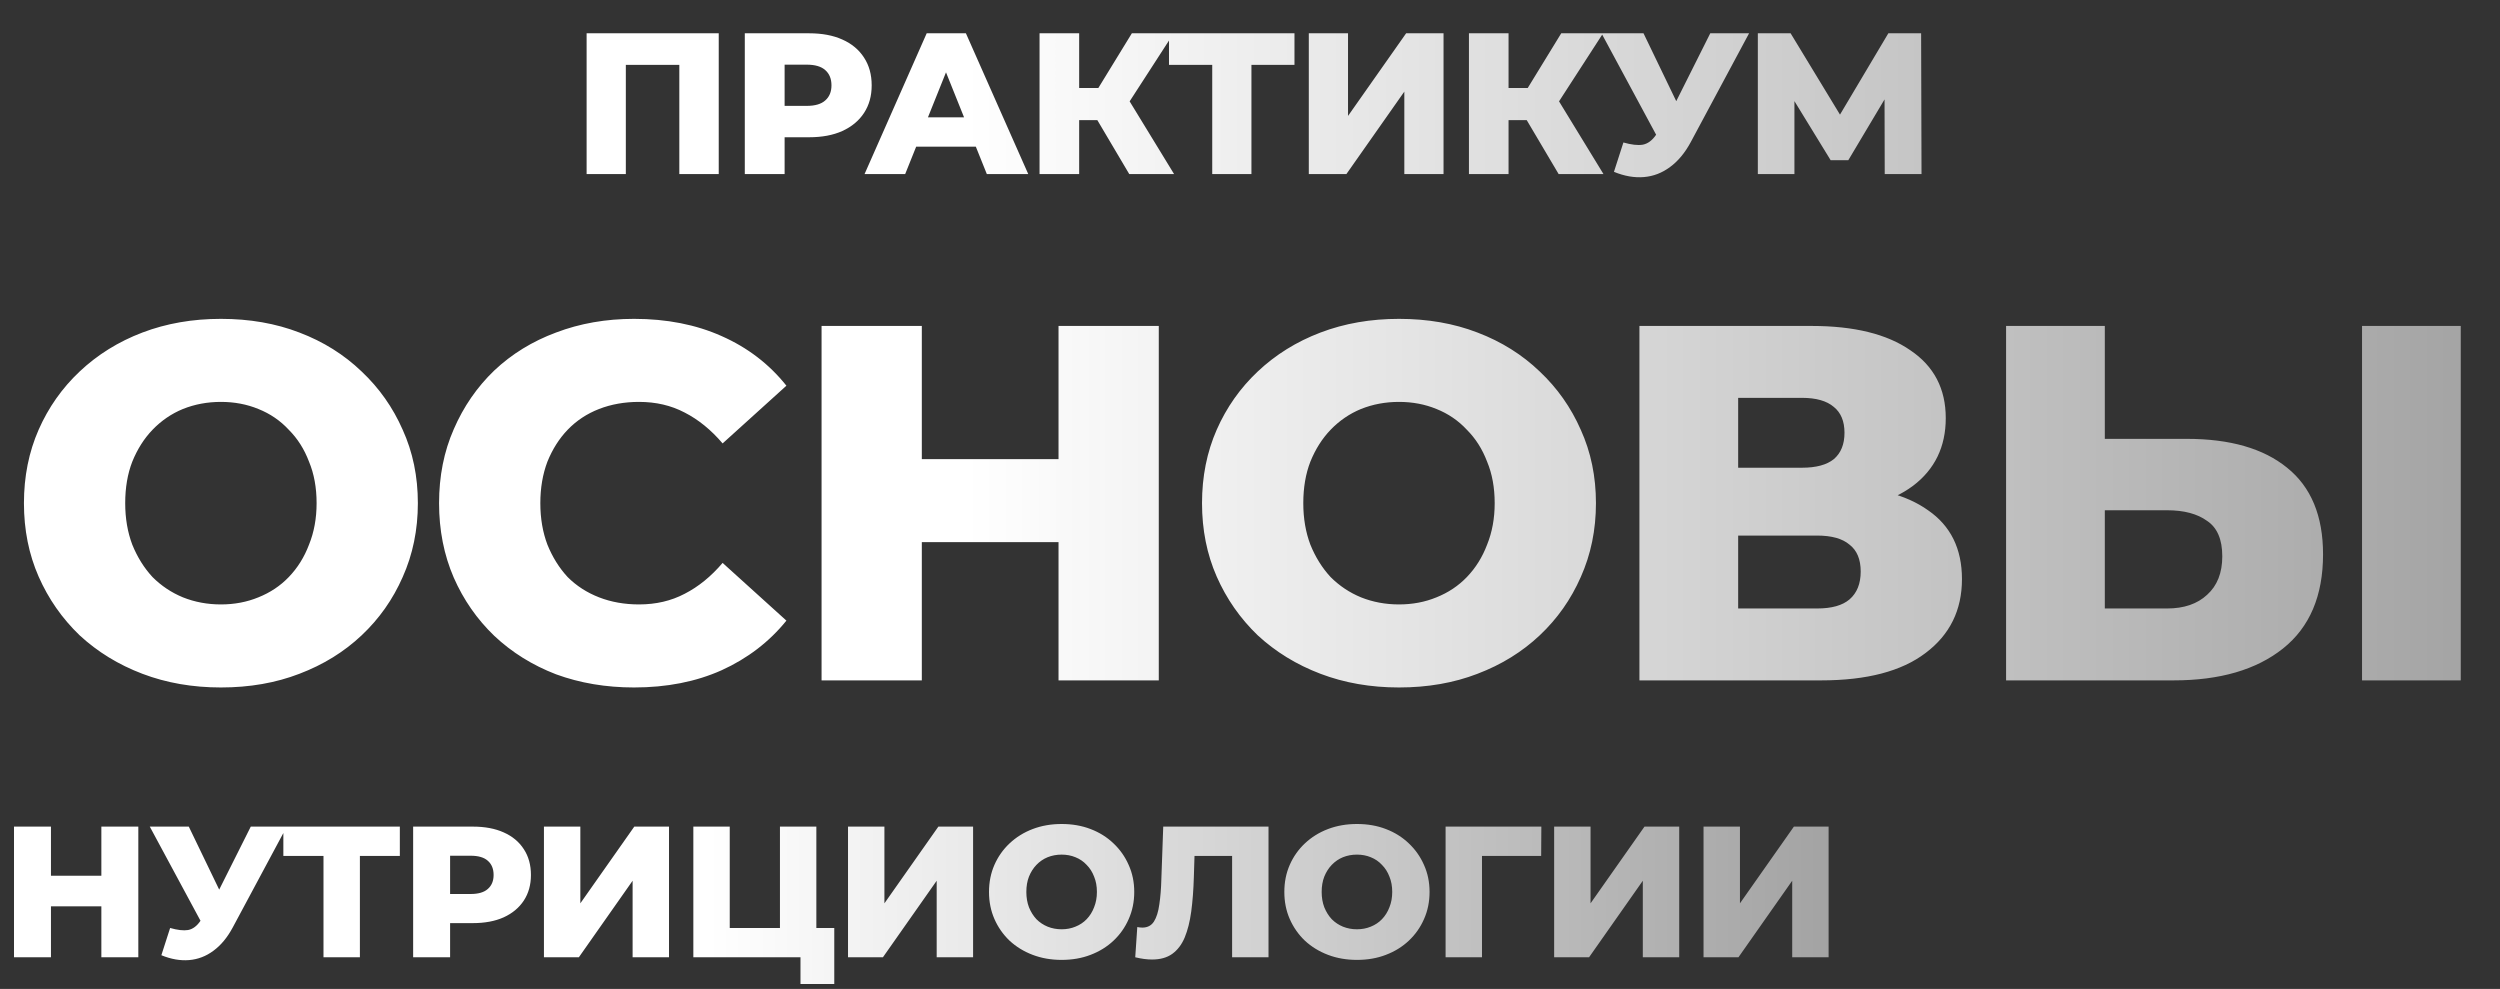
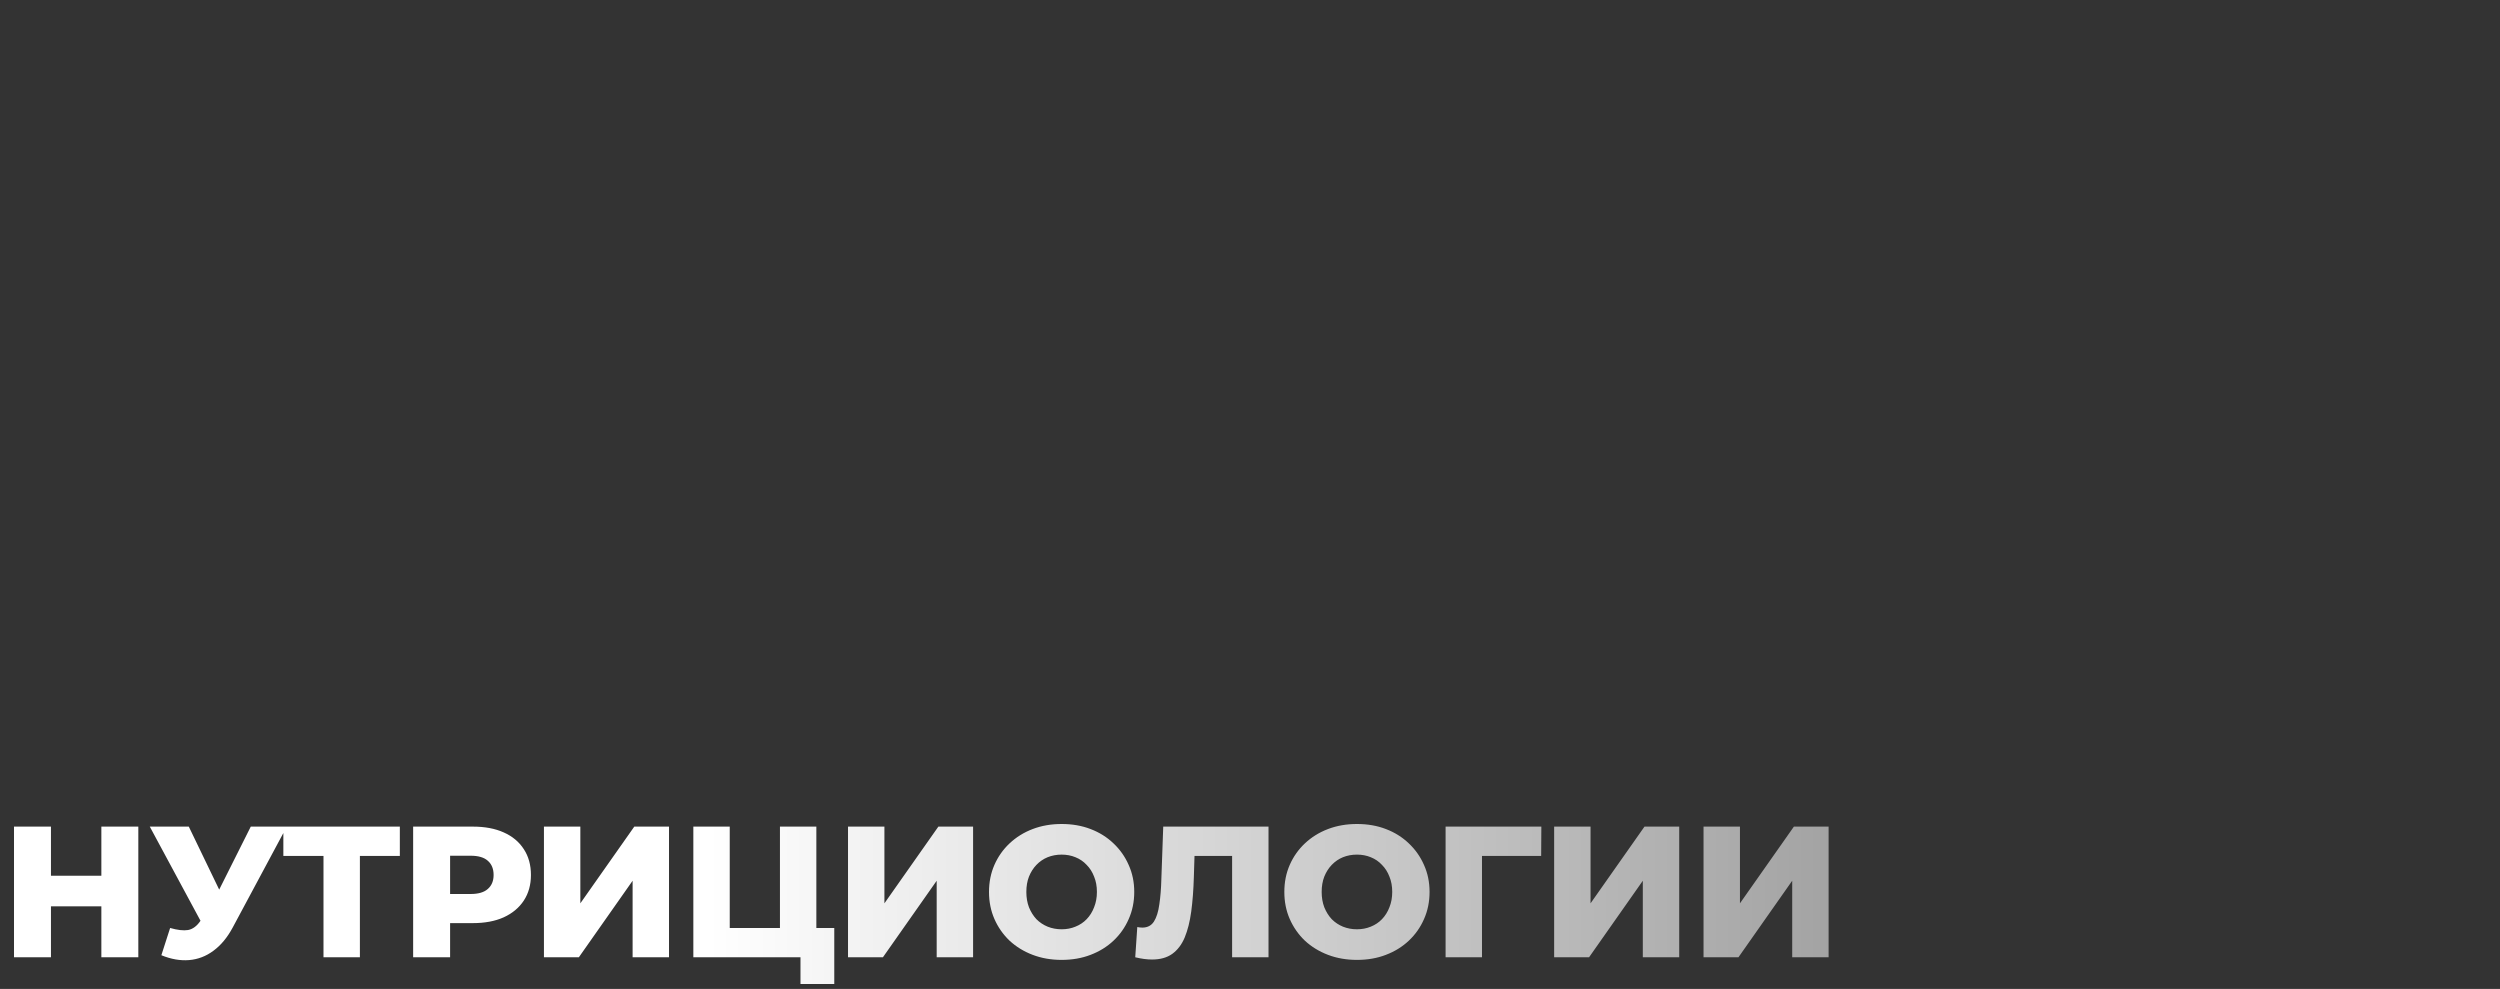
<svg xmlns="http://www.w3.org/2000/svg" width="316" height="125" viewBox="0 0 316 125" fill="none">
  <rect x="0" y="0" width="316" height="125" fill="#333333" stroke="none" />
-   <path d="M74.148 22V4.208H90.848V22H85.866V7.08L86.984 8.198H78.012L79.105 7.08V22H74.148ZM94.143 22V4.208H102.276C103.903 4.208 105.301 4.47 106.47 4.996C107.656 5.521 108.572 6.283 109.215 7.283C109.859 8.266 110.181 9.435 110.181 10.791C110.181 12.13 109.859 13.29 109.215 14.273C108.572 15.256 107.656 16.018 106.47 16.561C105.301 17.086 103.903 17.349 102.276 17.349H96.939L99.175 15.163V22H94.143ZM99.175 15.696L96.939 13.383H101.971C103.022 13.383 103.801 13.155 104.31 12.697C104.835 12.24 105.098 11.604 105.098 10.791C105.098 9.961 104.835 9.317 104.31 8.859C103.801 8.402 103.022 8.173 101.971 8.173H96.939L99.175 5.86V15.696ZM109.28 22L117.134 4.208H122.091L129.97 22H124.734L118.583 6.673H120.566L114.415 22H109.28ZM113.576 18.543L114.872 14.832H123.565L124.861 18.543H113.576ZM142.735 22L137.728 13.536L141.769 11.147L148.403 22H142.735ZM131.399 22V4.208H136.406V22H131.399ZM134.958 15.188V11.121H141.414V15.188H134.958ZM142.252 13.638L137.601 13.129L143.066 4.208H148.353L142.252 13.638ZM153.226 22V7.08L154.344 8.198H147.761V4.208H163.622V8.198H157.064L158.182 7.08V22H153.226ZM165.433 22V4.208H170.39V14.654L177.735 4.208H182.463V22H177.507V11.579L170.186 22H165.433ZM197.01 22L192.003 13.536L196.044 11.147L202.678 22H197.01ZM185.674 22V4.208H190.681V22H185.674ZM189.232 15.188V11.121H195.688V15.188H189.232ZM196.527 13.638L191.876 13.129L197.34 4.208H202.627L196.527 13.638ZM205.198 18.009C206.198 18.297 207.011 18.391 207.638 18.289C208.282 18.17 208.85 17.747 209.341 17.018L210.205 15.747L210.637 15.264L216.178 4.208H221.084L213.713 17.959C212.984 19.314 212.112 20.365 211.095 21.11C210.095 21.856 208.994 22.28 207.791 22.381C206.587 22.483 205.325 22.263 204.003 21.72L205.198 18.009ZM210.561 19.306L202.427 4.208H207.74L213.306 15.747L210.561 19.306ZM222.19 22V4.208H226.333L233.679 16.306H231.493L238.686 4.208H242.829L242.88 22H238.229L238.203 11.248H238.991L233.628 20.246H231.391L225.876 11.248H226.816V22H222.19ZM27.922 86.896C24.338 86.896 21.032 86.32 18.002 85.168C14.973 84.016 12.328 82.395 10.066 80.304C7.848 78.171 6.12 75.696 4.882 72.88C3.645 70.064 3.026 66.971 3.026 63.6C3.026 60.229 3.645 57.136 4.882 54.32C6.12 51.504 7.848 49.051 10.066 46.96C12.328 44.827 14.973 43.184 18.002 42.032C21.032 40.88 24.338 40.304 27.922 40.304C31.549 40.304 34.856 40.88 37.842 42.032C40.872 43.184 43.496 44.827 45.714 46.96C47.933 49.051 49.661 51.504 50.898 54.32C52.178 57.136 52.818 60.229 52.818 63.6C52.818 66.971 52.178 70.085 50.898 72.944C49.661 75.76 47.933 78.213 45.714 80.304C43.496 82.395 40.872 84.016 37.842 85.168C34.856 86.32 31.549 86.896 27.922 86.896ZM27.922 76.4C29.629 76.4 31.208 76.101 32.658 75.504C34.152 74.907 35.432 74.053 36.498 72.944C37.608 71.792 38.461 70.427 39.058 68.848C39.698 67.269 40.018 65.52 40.018 63.6C40.018 61.637 39.698 59.888 39.058 58.352C38.461 56.773 37.608 55.429 36.498 54.32C35.432 53.168 34.152 52.293 32.658 51.696C31.208 51.099 29.629 50.8 27.922 50.8C26.216 50.8 24.616 51.099 23.122 51.696C21.672 52.293 20.392 53.168 19.282 54.32C18.216 55.429 17.362 56.773 16.722 58.352C16.125 59.888 15.826 61.637 15.826 63.6C15.826 65.52 16.125 67.269 16.722 68.848C17.362 70.427 18.216 71.792 19.282 72.944C20.392 74.053 21.672 74.907 23.122 75.504C24.616 76.101 26.216 76.4 27.922 76.4ZM80.138 86.896C76.596 86.896 73.311 86.341 70.282 85.232C67.295 84.08 64.692 82.459 62.474 80.368C60.298 78.277 58.591 75.824 57.354 73.008C56.116 70.149 55.498 67.013 55.498 63.6C55.498 60.187 56.116 57.072 57.354 54.256C58.591 51.397 60.298 48.923 62.474 46.832C64.692 44.741 67.295 43.141 70.282 42.032C73.311 40.88 76.596 40.304 80.138 40.304C84.276 40.304 87.967 41.029 91.21 42.48C94.495 43.931 97.226 46.021 99.402 48.752L91.338 56.048C89.887 54.341 88.287 53.04 86.538 52.144C84.831 51.248 82.911 50.8 80.778 50.8C78.943 50.8 77.258 51.099 75.722 51.696C74.186 52.293 72.863 53.168 71.754 54.32C70.687 55.429 69.834 56.773 69.194 58.352C68.596 59.931 68.298 61.68 68.298 63.6C68.298 65.52 68.596 67.269 69.194 68.848C69.834 70.427 70.687 71.792 71.754 72.944C72.863 74.053 74.186 74.907 75.722 75.504C77.258 76.101 78.943 76.4 80.778 76.4C82.911 76.4 84.831 75.952 86.538 75.056C88.287 74.16 89.887 72.859 91.338 71.152L99.402 78.448C97.226 81.136 94.495 83.227 91.21 84.72C87.967 86.171 84.276 86.896 80.138 86.896ZM133.798 41.2H146.47V86H133.798V41.2ZM116.518 86H103.846V41.2H116.518V86ZM134.694 68.528H115.622V58.032H134.694V68.528ZM176.832 86.896C173.248 86.896 169.942 86.32 166.912 85.168C163.883 84.016 161.238 82.395 158.976 80.304C156.758 78.171 155.03 75.696 153.792 72.88C152.555 70.064 151.936 66.971 151.936 63.6C151.936 60.229 152.555 57.136 153.792 54.32C155.03 51.504 156.758 49.051 158.976 46.96C161.238 44.827 163.883 43.184 166.912 42.032C169.942 40.88 173.248 40.304 176.832 40.304C180.459 40.304 183.766 40.88 186.752 42.032C189.782 43.184 192.406 44.827 194.624 46.96C196.843 49.051 198.571 51.504 199.808 54.32C201.088 57.136 201.728 60.229 201.728 63.6C201.728 66.971 201.088 70.085 199.808 72.944C198.571 75.76 196.843 78.213 194.624 80.304C192.406 82.395 189.782 84.016 186.752 85.168C183.766 86.32 180.459 86.896 176.832 86.896ZM176.832 76.4C178.539 76.4 180.118 76.101 181.568 75.504C183.062 74.907 184.342 74.053 185.408 72.944C186.518 71.792 187.371 70.427 187.968 68.848C188.608 67.269 188.928 65.52 188.928 63.6C188.928 61.637 188.608 59.888 187.968 58.352C187.371 56.773 186.518 55.429 185.408 54.32C184.342 53.168 183.062 52.293 181.568 51.696C180.118 51.099 178.539 50.8 176.832 50.8C175.126 50.8 173.526 51.099 172.032 51.696C170.582 52.293 169.302 53.168 168.192 54.32C167.126 55.429 166.272 56.773 165.632 58.352C165.035 59.888 164.736 61.637 164.736 63.6C164.736 65.52 165.035 67.269 165.632 68.848C166.272 70.427 167.126 71.792 168.192 72.944C169.302 74.053 170.582 74.907 172.032 75.504C173.526 76.101 175.126 76.4 176.832 76.4ZM207.224 86V41.2H228.984C234.36 41.2 238.52 42.224 241.464 44.272C244.45 46.277 245.944 49.136 245.944 52.848C245.944 56.475 244.557 59.333 241.784 61.424C239.01 63.472 235.298 64.496 230.648 64.496L231.928 61.488C236.962 61.488 240.888 62.491 243.704 64.496C246.562 66.459 247.992 69.36 247.992 73.2C247.992 77.125 246.456 80.24 243.384 82.544C240.354 84.848 235.96 86 230.2 86H207.224ZM219.704 76.912H229.688C231.522 76.912 232.888 76.528 233.784 75.76C234.722 74.949 235.192 73.776 235.192 72.24C235.192 70.704 234.722 69.573 233.784 68.848C232.888 68.08 231.522 67.696 229.688 67.696H219.704V76.912ZM219.704 59.12H227.768C229.56 59.12 230.904 58.757 231.8 58.032C232.696 57.264 233.144 56.155 233.144 54.704C233.144 53.253 232.696 52.165 231.8 51.44C230.904 50.672 229.56 50.288 227.768 50.288H219.704V59.12ZM276.417 55.472C281.878 55.472 286.102 56.688 289.089 59.12C292.118 61.552 293.633 65.2 293.633 70.064C293.633 75.312 291.947 79.28 288.577 81.968C285.206 84.656 280.598 86 274.753 86H253.569V41.2H266.049V55.472H276.417ZM273.921 76.912C276.054 76.912 277.739 76.336 278.977 75.184C280.257 74.032 280.897 72.411 280.897 70.32C280.897 68.187 280.257 66.693 278.977 65.84C277.739 64.944 276.054 64.496 273.921 64.496H266.049V76.912H273.921ZM298.561 86V41.2H311.041V86H298.561Z" fill="url(#paint0_linear_2_3)" />
  <path d="M12.812 104.484H17.484V121H12.812V104.484ZM6.441 121H1.77V104.484H6.441V121ZM13.142 114.559H6.111V110.689H13.142V114.559ZM21.505 117.296C22.433 117.563 23.188 117.65 23.77 117.555C24.367 117.445 24.894 117.052 25.351 116.375L26.153 115.196L26.554 114.747L31.698 104.484H36.251L29.409 117.248C28.733 118.507 27.922 119.482 26.979 120.174C26.05 120.866 25.028 121.26 23.911 121.354C22.794 121.448 21.622 121.244 20.396 120.74L21.505 117.296ZM26.483 118.499L18.933 104.484H23.864L29.031 115.196L26.483 118.499ZM40.889 121V107.15L41.928 108.188H35.816V104.484H50.54V108.188H44.452L45.49 107.15V121H40.889ZM52.221 121V104.484H59.772C61.282 104.484 62.58 104.727 63.665 105.215C64.766 105.703 65.615 106.41 66.213 107.339C66.811 108.251 67.11 109.336 67.11 110.595C67.11 111.837 66.811 112.915 66.213 113.827C65.615 114.739 64.766 115.447 63.665 115.951C62.58 116.438 61.282 116.682 59.772 116.682H54.817L56.893 114.653V121H52.221ZM56.893 115.148L54.817 113.001H59.489C60.464 113.001 61.187 112.789 61.659 112.364C62.147 111.94 62.391 111.35 62.391 110.595C62.391 109.824 62.147 109.226 61.659 108.801C61.187 108.377 60.464 108.164 59.489 108.164H54.817L56.893 106.017V115.148ZM68.754 121V104.484H73.355V114.181L80.174 104.484H84.563V121H79.962V111.326L73.167 121H68.754ZM87.638 121V104.484H92.239V117.296H98.586V104.484H103.187V121H87.638ZM101.181 124.374V119.962L102.149 121H98.586V117.296H105.452V124.374H101.181ZM107.189 121V104.484H111.79V114.181L118.609 104.484H122.998V121H118.397V111.326L111.601 121H107.189ZM134.189 121.33C132.868 121.33 131.649 121.118 130.532 120.693C129.415 120.269 128.44 119.671 127.606 118.9C126.788 118.114 126.151 117.201 125.695 116.163C125.239 115.125 125.011 113.984 125.011 112.742C125.011 111.499 125.239 110.359 125.695 109.321C126.151 108.282 126.788 107.378 127.606 106.607C128.44 105.821 129.415 105.215 130.532 104.79C131.649 104.366 132.868 104.153 134.189 104.153C135.526 104.153 136.745 104.366 137.846 104.79C138.963 105.215 139.931 105.821 140.749 106.607C141.567 107.378 142.204 108.282 142.66 109.321C143.132 110.359 143.368 111.499 143.368 112.742C143.368 113.984 143.132 115.133 142.66 116.187C142.204 117.225 141.567 118.129 140.749 118.9C139.931 119.671 138.963 120.269 137.846 120.693C136.745 121.118 135.526 121.33 134.189 121.33ZM134.189 117.461C134.818 117.461 135.4 117.351 135.935 117.13C136.486 116.91 136.958 116.596 137.351 116.187C137.76 115.762 138.074 115.259 138.295 114.677C138.531 114.095 138.649 113.45 138.649 112.742C138.649 112.018 138.531 111.373 138.295 110.807C138.074 110.225 137.76 109.729 137.351 109.321C136.958 108.896 136.486 108.573 135.935 108.353C135.4 108.133 134.818 108.023 134.189 108.023C133.56 108.023 132.97 108.133 132.42 108.353C131.885 108.573 131.413 108.896 131.004 109.321C130.611 109.729 130.296 110.225 130.06 110.807C129.84 111.373 129.73 112.018 129.73 112.742C129.73 113.45 129.84 114.095 130.06 114.677C130.296 115.259 130.611 115.762 131.004 116.187C131.413 116.596 131.885 116.91 132.42 117.13C132.97 117.351 133.56 117.461 134.189 117.461ZM145.617 121.283C145.302 121.283 144.964 121.26 144.602 121.212C144.256 121.165 143.887 121.094 143.494 121L143.753 117.178C143.973 117.225 144.186 117.248 144.39 117.248C145.035 117.248 145.523 116.997 145.853 116.493C146.183 115.974 146.411 115.251 146.537 114.323C146.679 113.395 146.765 112.309 146.797 111.067L147.033 104.484H160.34V121H155.739V107.15L156.754 108.188H150.077L151.02 107.103L150.902 110.878C150.855 112.482 150.745 113.929 150.572 115.219C150.399 116.493 150.124 117.587 149.746 118.499C149.369 119.396 148.842 120.088 148.165 120.575C147.505 121.047 146.655 121.283 145.617 121.283ZM171.518 121.33C170.197 121.33 168.978 121.118 167.861 120.693C166.744 120.269 165.769 119.671 164.935 118.9C164.117 118.114 163.48 117.201 163.024 116.163C162.568 115.125 162.34 113.984 162.34 112.742C162.34 111.499 162.568 110.359 163.024 109.321C163.48 108.282 164.117 107.378 164.935 106.607C165.769 105.821 166.744 105.215 167.861 104.79C168.978 104.366 170.197 104.153 171.518 104.153C172.855 104.153 174.074 104.366 175.175 104.79C176.292 105.215 177.259 105.821 178.077 106.607C178.895 107.378 179.532 108.282 179.989 109.321C180.461 110.359 180.696 111.499 180.696 112.742C180.696 113.984 180.461 115.133 179.989 116.187C179.532 117.225 178.895 118.129 178.077 118.9C177.259 119.671 176.292 120.269 175.175 120.693C174.074 121.118 172.855 121.33 171.518 121.33ZM171.518 117.461C172.147 117.461 172.729 117.351 173.264 117.13C173.815 116.91 174.287 116.596 174.68 116.187C175.089 115.762 175.403 115.259 175.624 114.677C175.86 114.095 175.977 113.45 175.977 112.742C175.977 112.018 175.86 111.373 175.624 110.807C175.403 110.225 175.089 109.729 174.68 109.321C174.287 108.896 173.815 108.573 173.264 108.353C172.729 108.133 172.147 108.023 171.518 108.023C170.889 108.023 170.299 108.133 169.748 108.353C169.214 108.573 168.742 108.896 168.333 109.321C167.939 109.729 167.625 110.225 167.389 110.807C167.169 111.373 167.059 112.018 167.059 112.742C167.059 113.45 167.169 114.095 167.389 114.677C167.625 115.259 167.939 115.762 168.333 116.187C168.742 116.596 169.214 116.91 169.748 117.13C170.299 117.351 170.889 117.461 171.518 117.461ZM182.723 121V104.484H194.827L194.803 108.188H186.285L187.324 107.15V121H182.723ZM196.444 121V104.484H201.045V114.181L207.864 104.484H212.253V121H207.652V111.326L200.857 121H196.444ZM215.328 121V104.484H219.929V114.181L226.748 104.484H231.136V121H226.535V111.326L219.74 121H215.328Z" fill="url(#paint1_linear_2_3)" />
  <defs>
    <linearGradient id="paint0_linear_2_3" x1="121.931" y1="19.344" x2="316.115" y2="19.344" gradientUnits="userSpaceOnUse">
      <stop stop-color="white" />
      <stop offset="1" stop-color="#A2A2A2" />
    </linearGradient>
    <linearGradient id="paint1_linear_2_3" x1="89.45" y1="105.887" x2="233.085" y2="105.887" gradientUnits="userSpaceOnUse">
      <stop stop-color="white" />
      <stop offset="1" stop-color="#A2A2A2" />
    </linearGradient>
  </defs>
</svg>